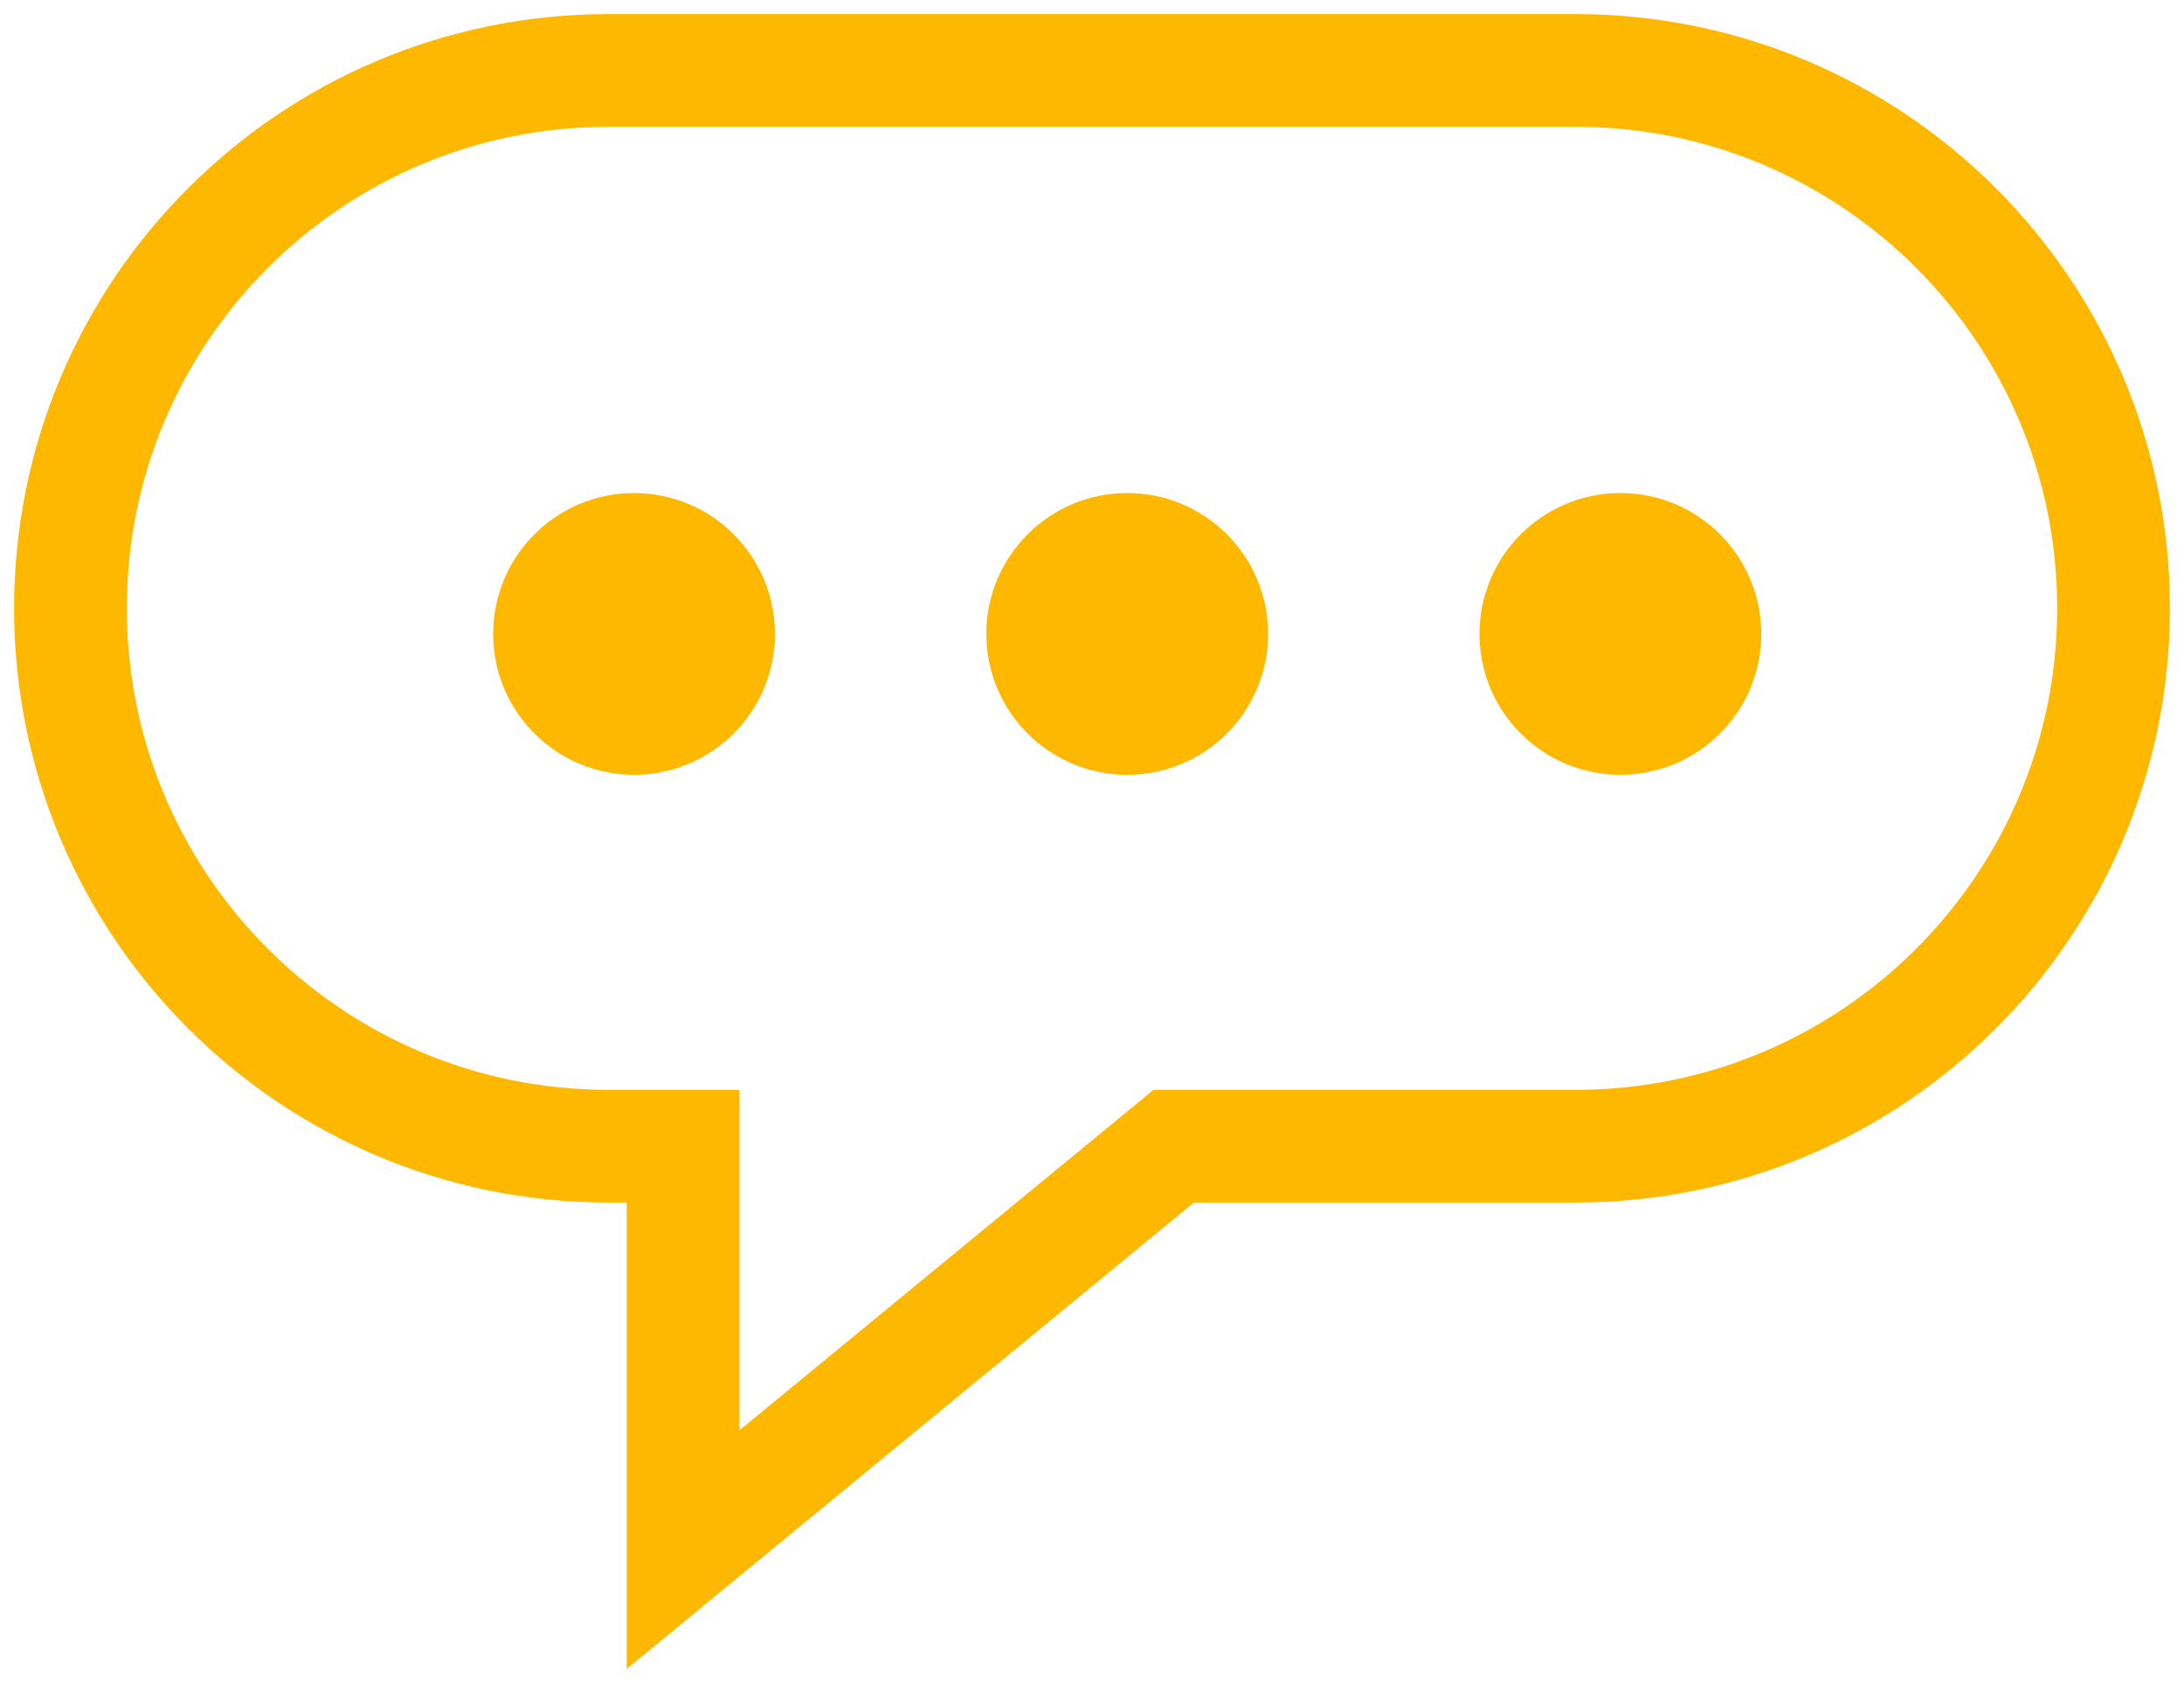
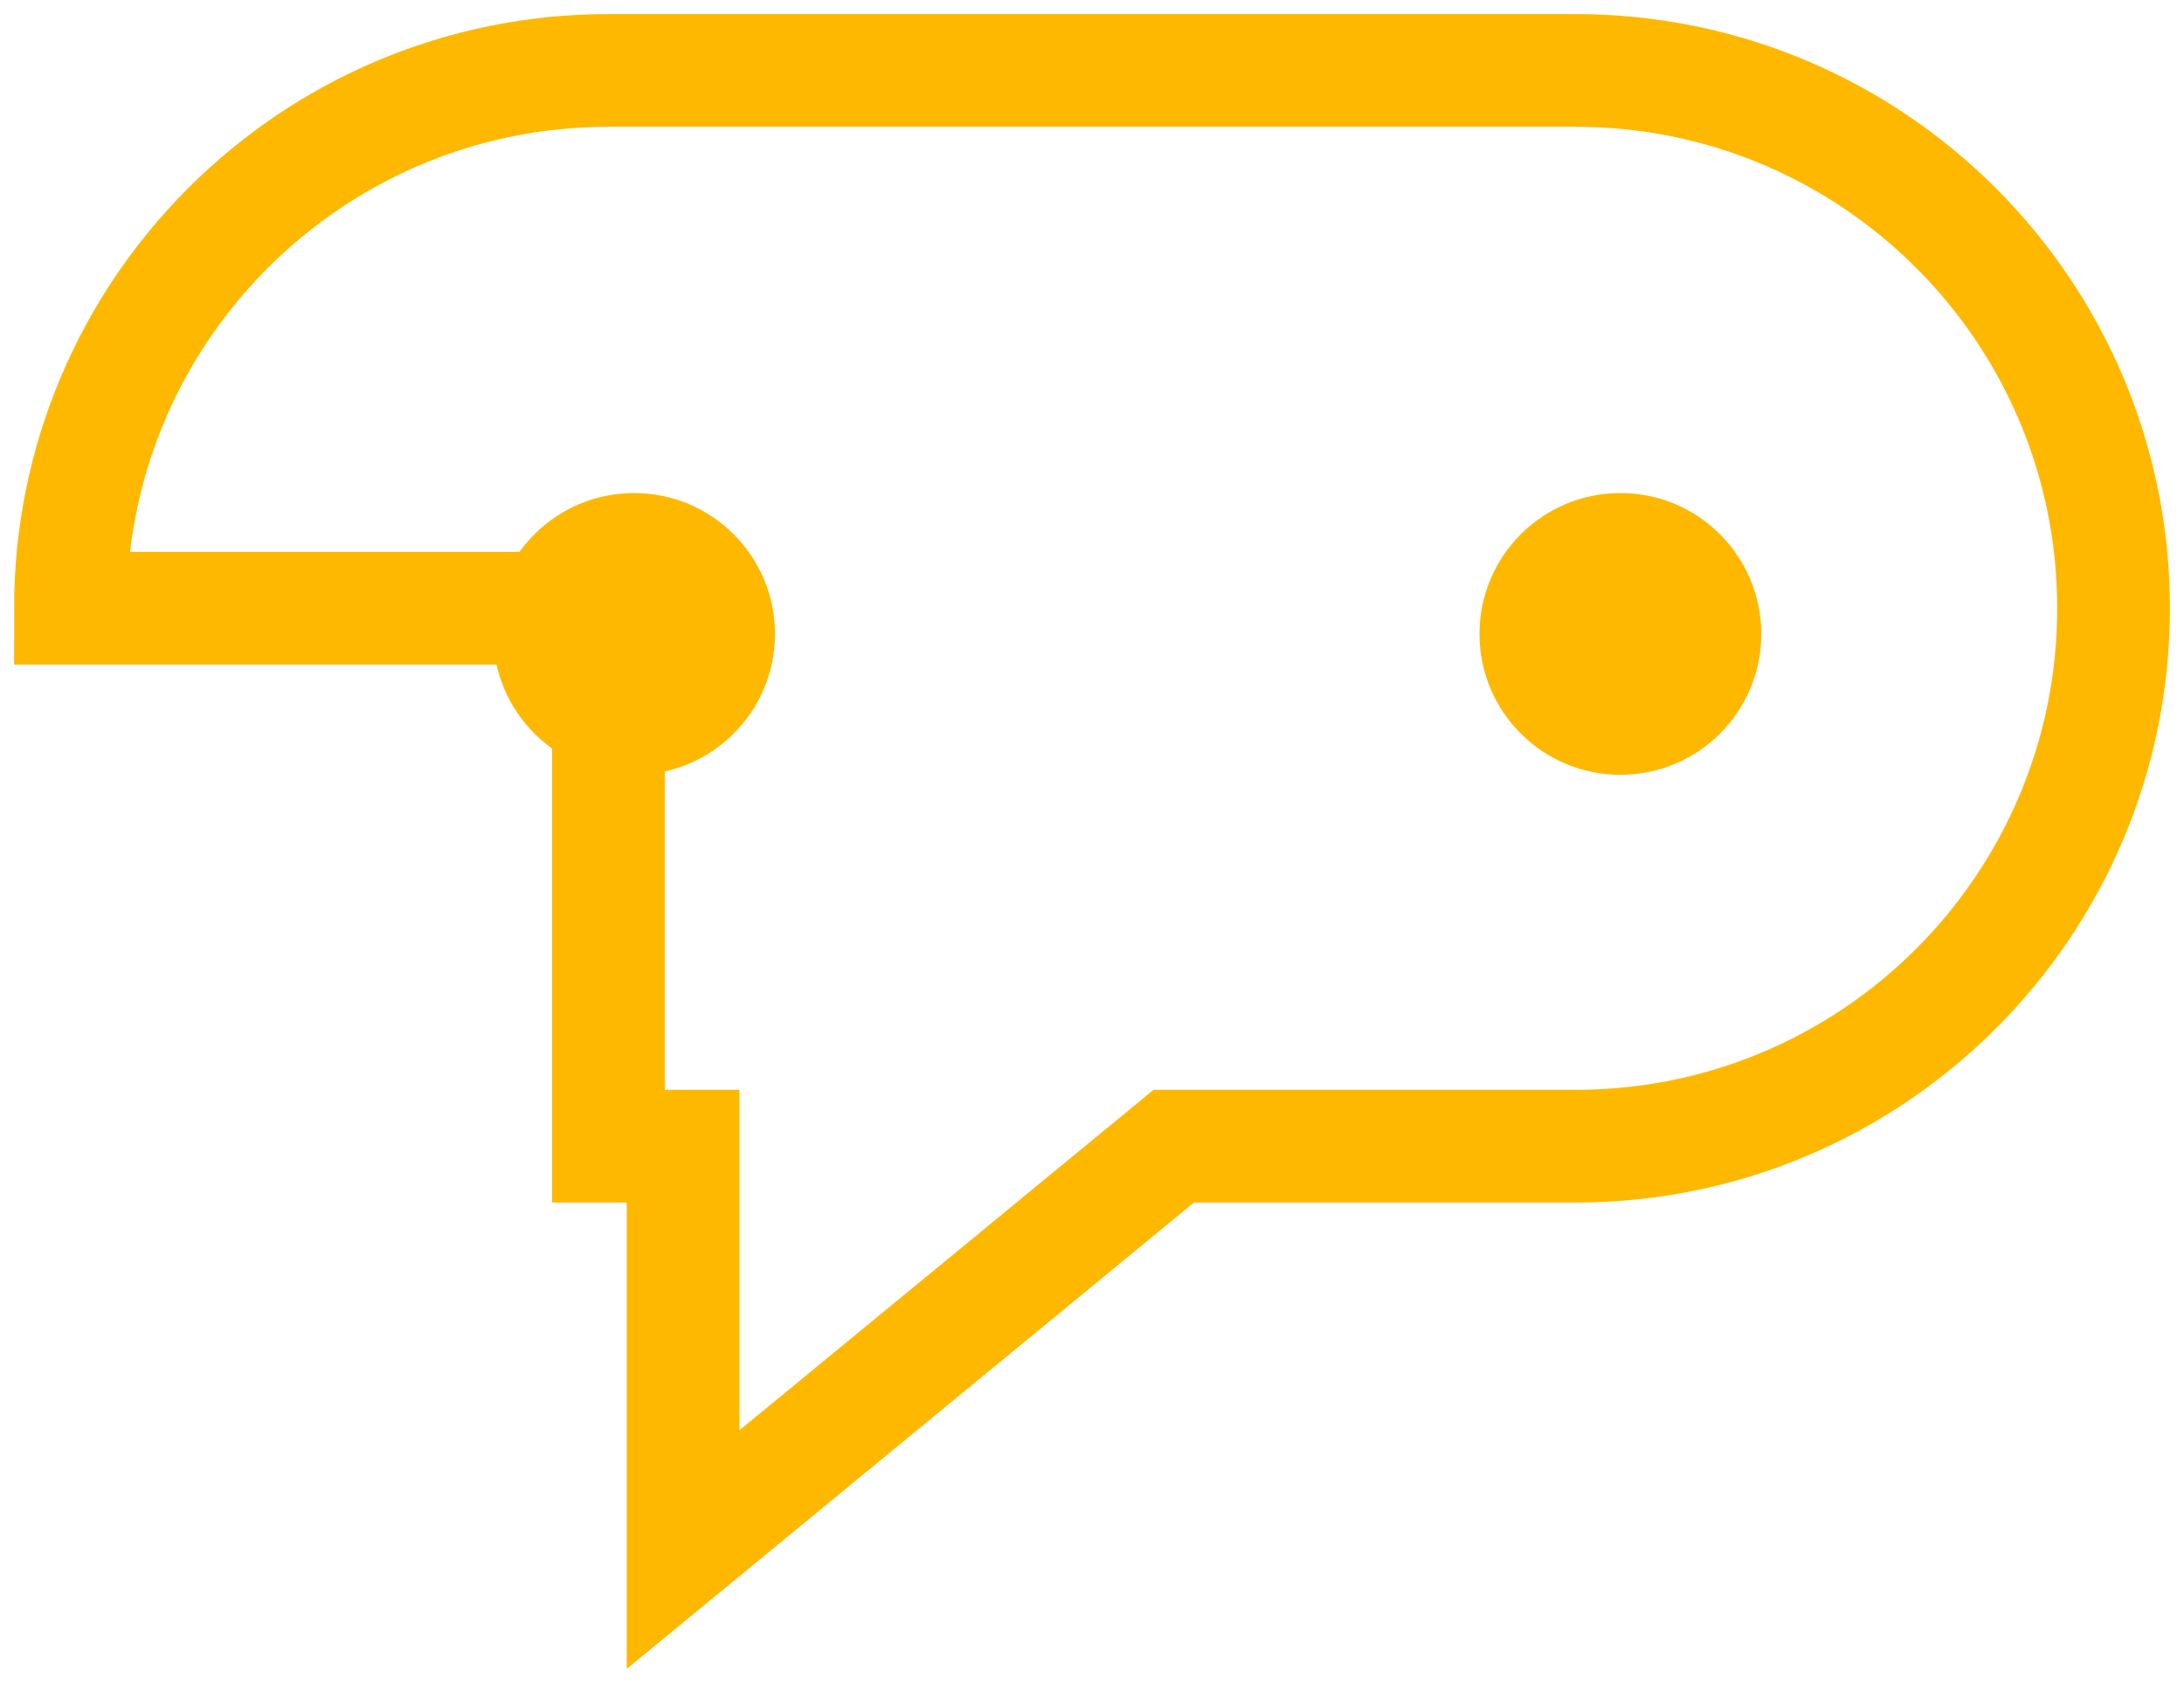
<svg xmlns="http://www.w3.org/2000/svg" width="31" height="24" viewBox="0 0 31 24" fill="none">
-   <path d="M1 8.636C1 4.419 4.419 1 8.636 1H22.364C26.581 1 30 4.419 30 8.636V8.636C30 12.854 26.581 16.273 22.364 16.273H16.66L9.696 22V16.273H8.636C4.419 16.273 1 12.854 1 8.636V8.636Z" stroke="#FFB800" stroke-width="1.6" />
+   <path d="M1 8.636C1 4.419 4.419 1 8.636 1H22.364C26.581 1 30 4.419 30 8.636V8.636C30 12.854 26.581 16.273 22.364 16.273H16.66L9.696 22V16.273H8.636V8.636Z" stroke="#FFB800" stroke-width="1.6" />
  <circle cx="9" cy="9" r="2" fill="#FFB800" />
-   <circle cx="16" cy="9" r="2" fill="#FFB800" />
  <circle cx="23" cy="9" r="2" fill="#FFB800" />
</svg>